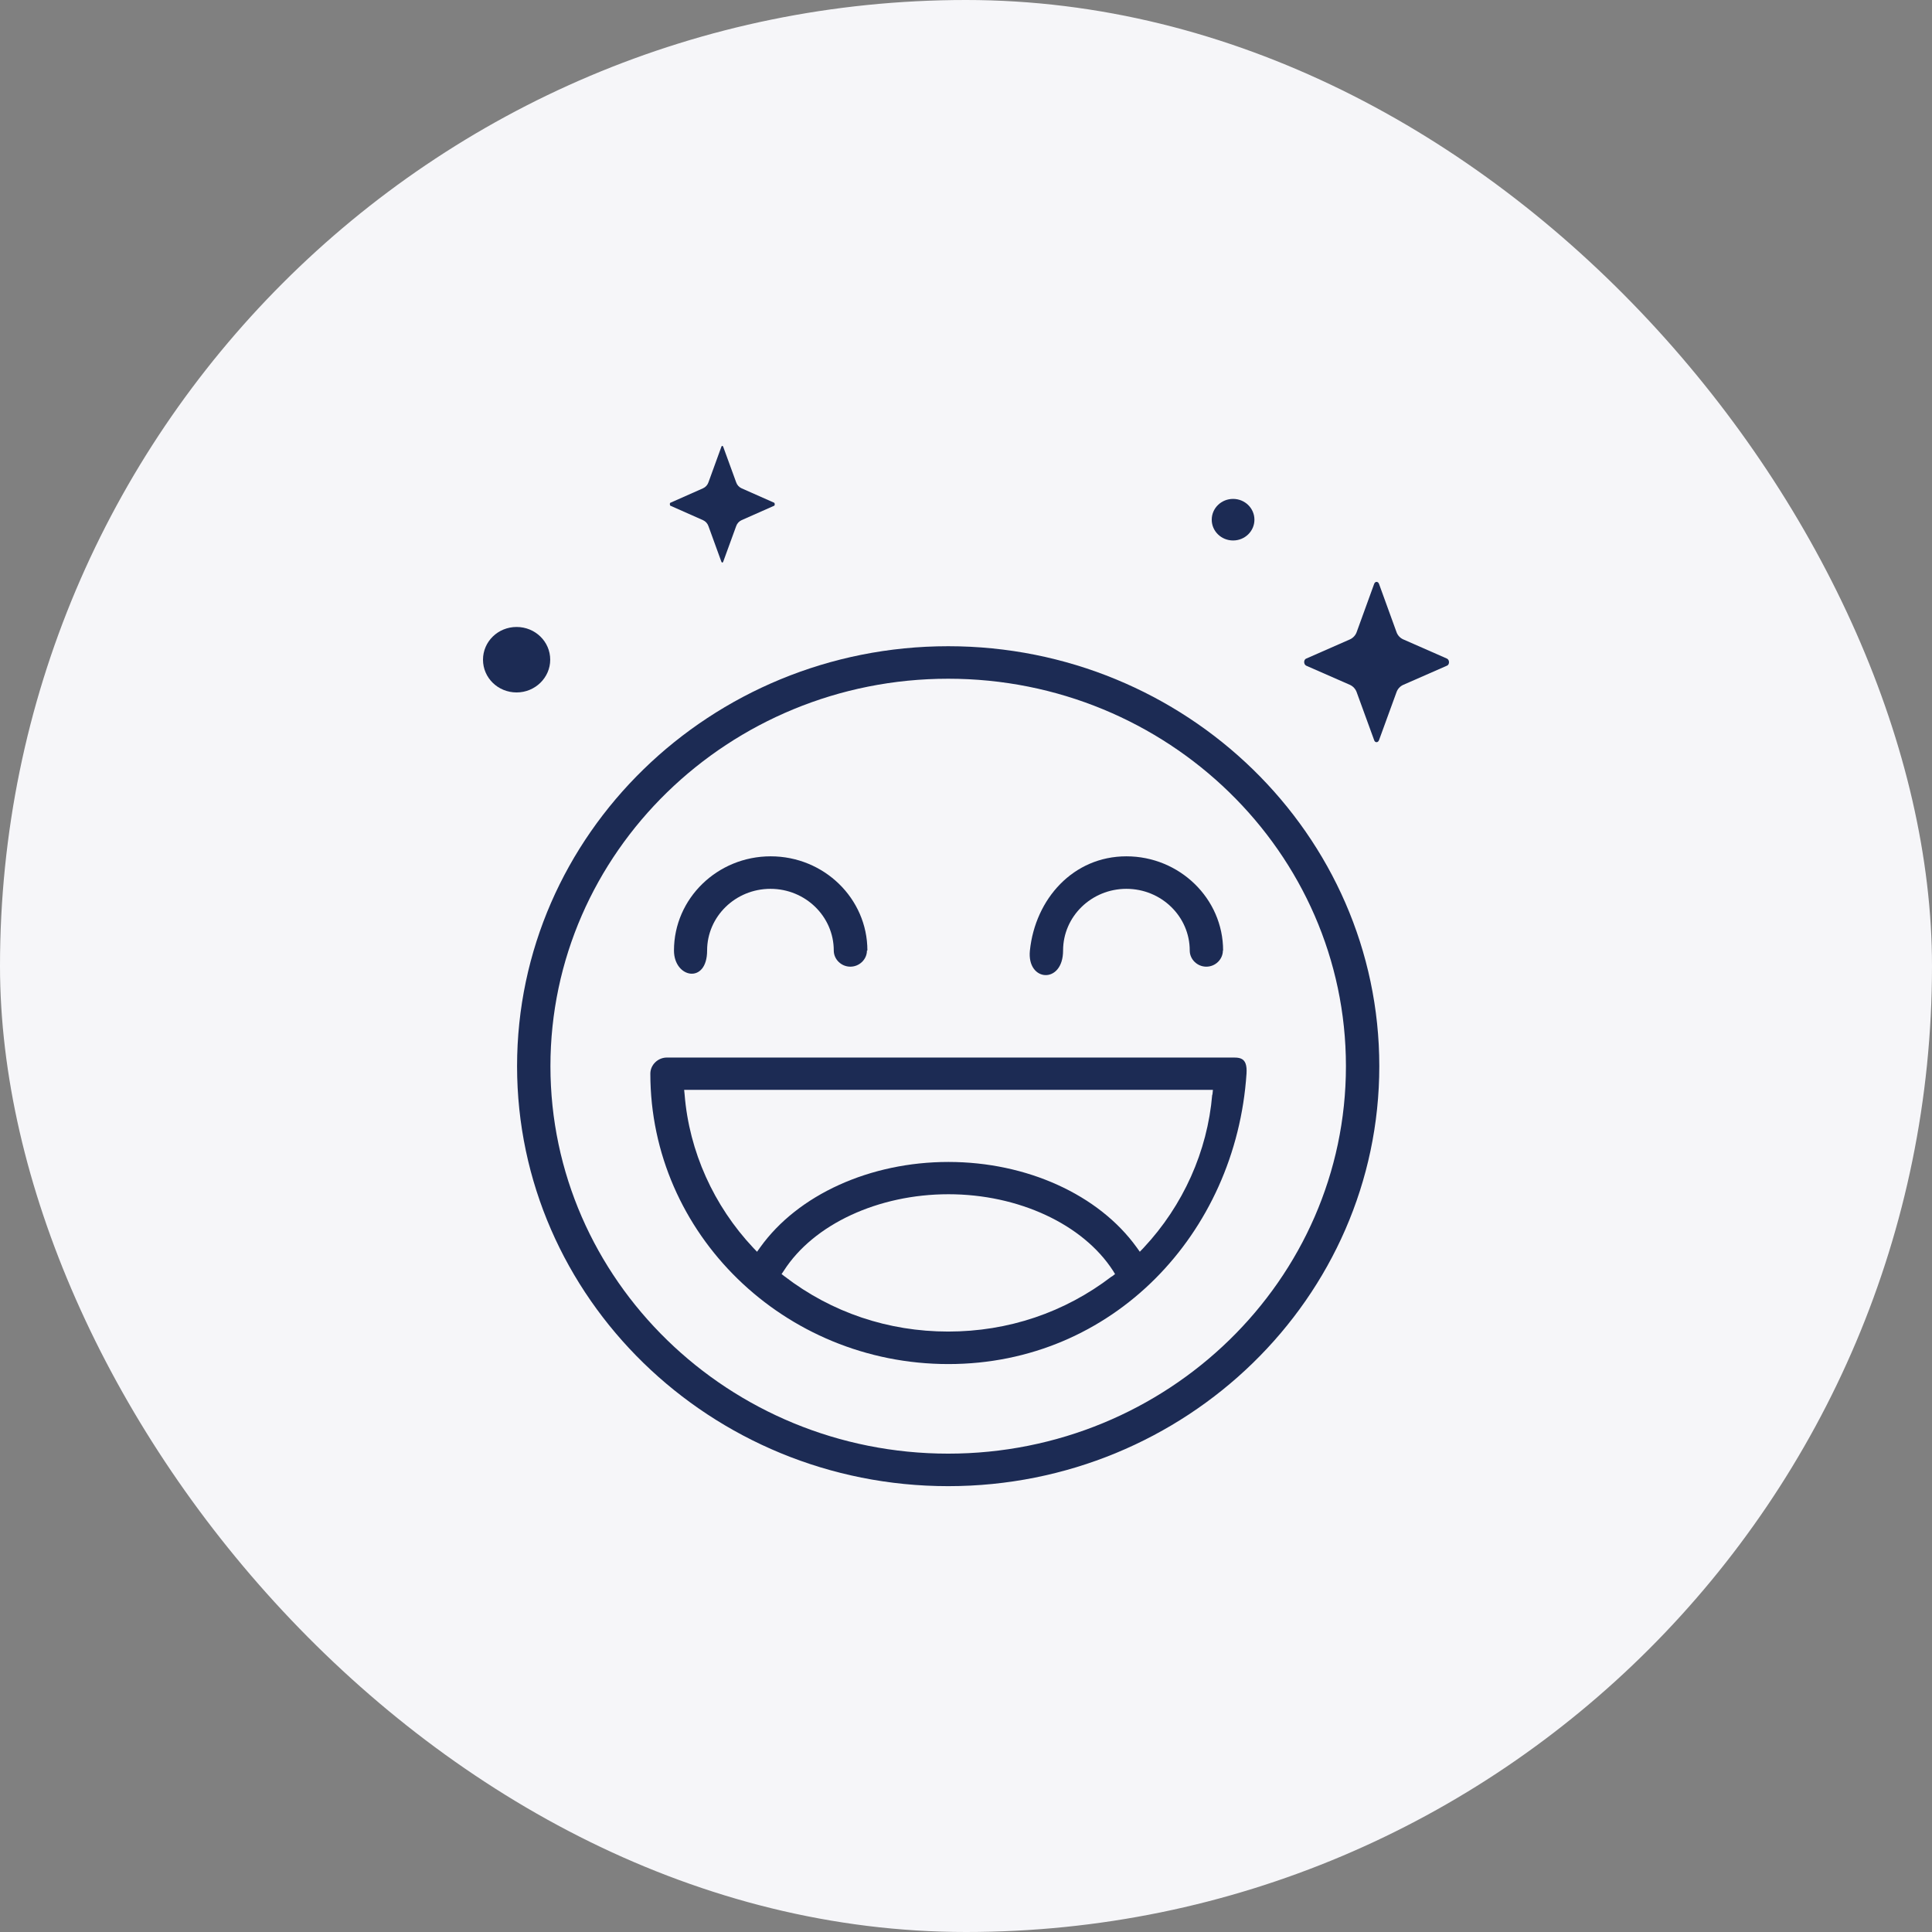
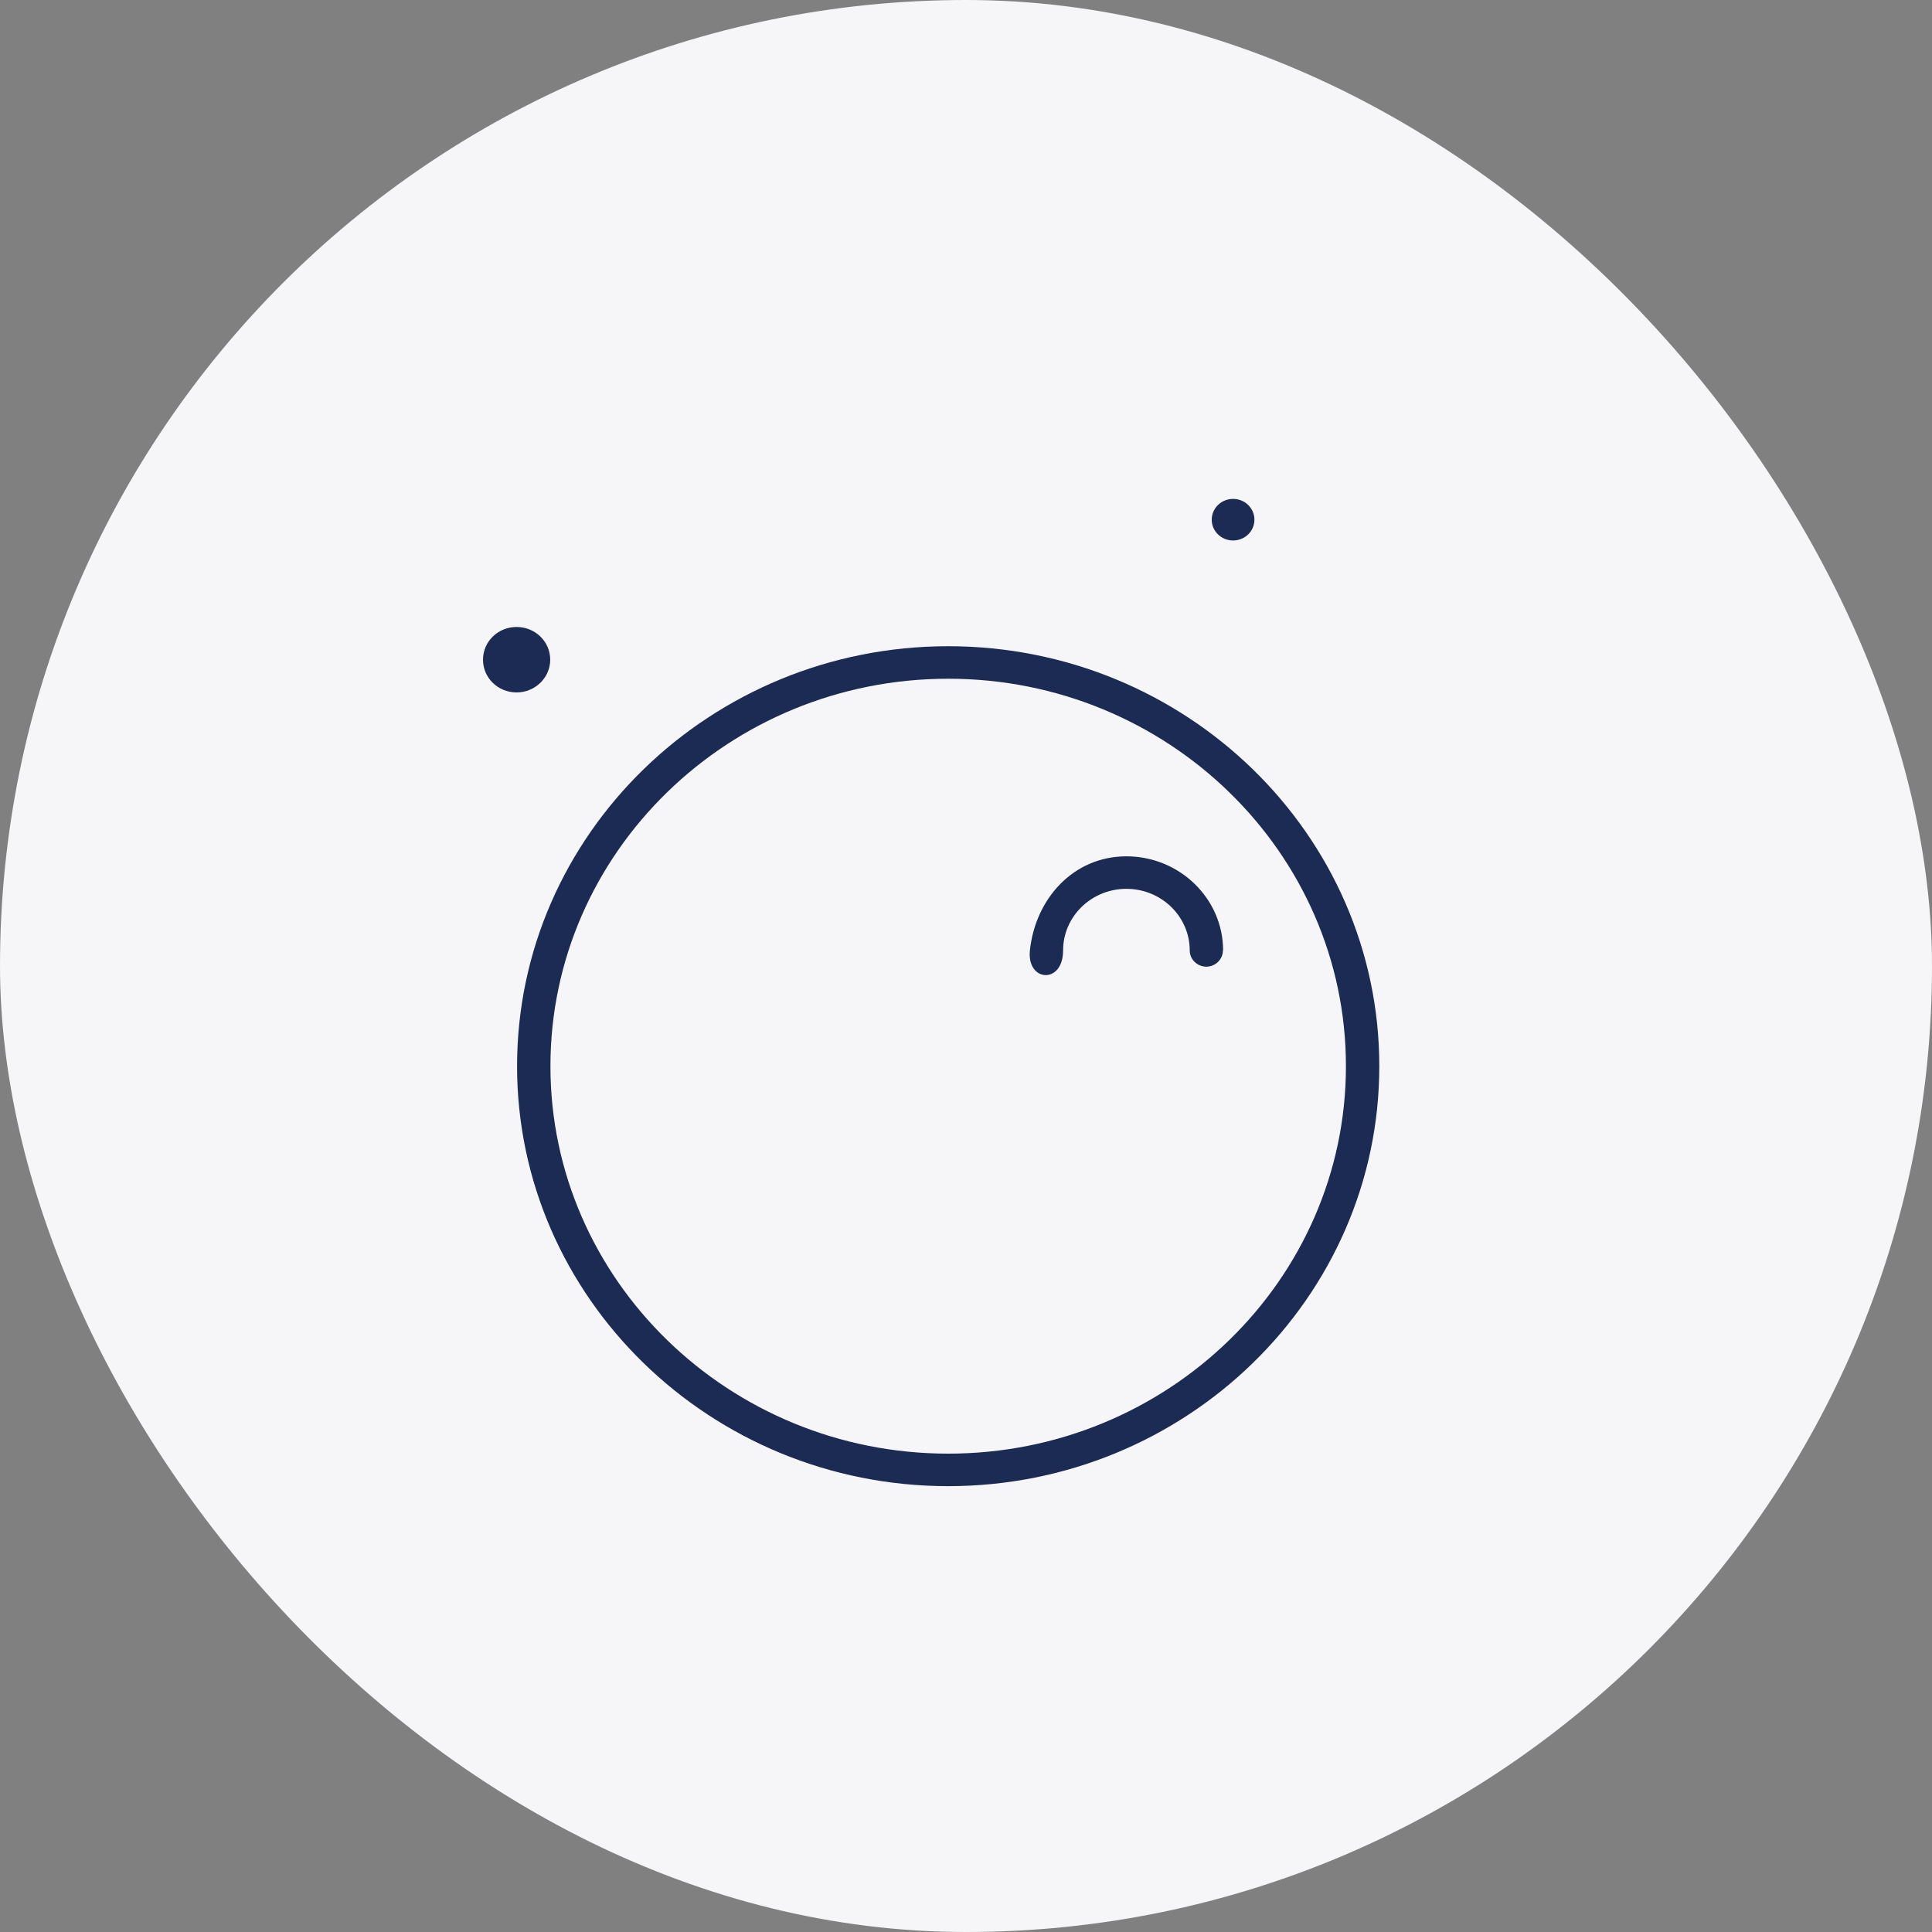
<svg xmlns="http://www.w3.org/2000/svg" width="52" height="52" viewBox="0 0 52 52" fill="none">
  <rect x="0" y="0" width="52" height="52" fill="#808080" stroke="none" />
  <rect width="52" height="52" rx="26" fill="#F6F6F9" />
  <g clip-path="url(#clip0_103_8097)">
-     <path d="M39 17.821C39 17.857 38.988 17.899 38.945 17.917L37.766 18.434C37.686 18.47 37.619 18.542 37.589 18.625L37.118 19.917C37.106 19.952 37.081 19.976 37.051 19.976C37.02 19.976 36.996 19.958 36.984 19.917L36.513 18.625C36.483 18.542 36.415 18.47 36.336 18.434L35.157 17.917C35.12 17.899 35.102 17.857 35.102 17.821C35.102 17.786 35.114 17.744 35.157 17.726L36.336 17.208C36.415 17.172 36.483 17.101 36.513 17.018L36.984 15.72C36.996 15.684 37.02 15.661 37.051 15.661C37.081 15.661 37.106 15.684 37.118 15.72L37.589 17.018C37.619 17.101 37.686 17.172 37.766 17.208L38.945 17.726C38.982 17.744 39 17.786 39 17.821Z" fill="#1C2B54" />
-     <path d="M20.852 13.571C20.852 13.583 20.852 13.607 20.834 13.613L19.96 14C19.893 14.03 19.838 14.089 19.814 14.161L19.465 15.119C19.465 15.119 19.453 15.143 19.441 15.143C19.429 15.143 19.422 15.125 19.416 15.119L19.068 14.161C19.044 14.089 18.989 14.03 18.921 14L18.048 13.613C18.035 13.613 18.029 13.589 18.029 13.571C18.029 13.554 18.029 13.536 18.048 13.53L18.921 13.143C18.989 13.113 19.044 13.054 19.068 12.982L19.416 12.024C19.416 12.018 19.429 12 19.441 12C19.453 12 19.459 12.018 19.465 12.024L19.814 12.982C19.838 13.054 19.893 13.113 19.96 13.143L20.834 13.53C20.846 13.53 20.852 13.559 20.852 13.571Z" fill="#1C2B54" />
    <path d="M33.763 13.988C33.763 14.297 33.506 14.547 33.189 14.547C32.871 14.547 32.614 14.297 32.614 13.988C32.614 13.678 32.871 13.428 33.189 13.428C33.506 13.428 33.763 13.678 33.763 13.988Z" fill="#1C2B54" />
    <path d="M14.809 17.756C14.809 18.238 14.405 18.637 13.904 18.637C13.403 18.637 13 18.244 13 17.756C13 17.268 13.403 16.875 13.904 16.875C14.405 16.875 14.809 17.268 14.809 17.756Z" fill="#1C2B54" />
-     <path d="M25.521 17.393C19.123 17.393 13.917 22.464 13.917 28.696C13.917 34.928 19.123 40 25.521 40C31.918 40 37.124 34.928 37.124 28.696C37.124 22.464 31.918 17.393 25.521 17.393ZM25.521 39.125C19.618 39.125 14.815 34.446 14.815 28.696C14.815 22.946 19.618 18.268 25.521 18.268C31.424 18.268 36.226 22.946 36.226 28.696C36.226 34.446 31.424 39.125 25.521 39.125Z" fill="#1C2B54" />
-     <path d="M23.334 25.583C23.334 25.821 23.132 26.018 22.887 26.018C22.643 26.018 22.441 25.821 22.441 25.583C22.441 24.667 21.678 23.923 20.737 23.923C19.796 23.923 19.032 24.667 19.032 25.583C19.032 26.5 18.14 26.327 18.14 25.583C18.14 24.184 19.307 23.048 20.743 23.048C22.179 23.048 23.346 24.184 23.346 25.583H23.334Z" fill="#1C2B54" />
+     <path d="M25.521 17.393C19.123 17.393 13.917 22.464 13.917 28.696C13.917 34.928 19.123 40 25.521 40C31.918 40 37.124 34.928 37.124 28.696C37.124 22.464 31.918 17.393 25.521 17.393M25.521 39.125C19.618 39.125 14.815 34.446 14.815 28.696C14.815 22.946 19.618 18.268 25.521 18.268C31.424 18.268 36.226 22.946 36.226 28.696C36.226 34.446 31.424 39.125 25.521 39.125Z" fill="#1C2B54" />
    <path d="M32.914 25.583C32.914 25.821 32.713 26.018 32.468 26.018C32.224 26.018 32.022 25.821 32.022 25.583C32.022 24.667 31.258 23.923 30.317 23.923C29.376 23.923 28.613 24.667 28.613 25.583C28.613 26.5 27.632 26.431 27.72 25.583C27.865 24.192 28.887 23.048 30.317 23.048C31.747 23.048 32.92 24.184 32.92 25.583H32.914Z" fill="#1C2B54" />
-     <path d="M33.098 28.464H17.95C17.706 28.464 17.504 28.661 17.504 28.899C17.504 33.208 21.103 36.714 25.527 36.714C29.951 36.714 33.263 33.199 33.55 28.899C33.581 28.433 33.348 28.464 33.104 28.464H33.098ZM29.92 34.357C28.655 35.327 27.134 35.839 25.521 35.839C23.908 35.839 22.386 35.327 21.121 34.357L21.036 34.292L21.097 34.202C21.897 32.952 23.639 32.143 25.527 32.143C27.415 32.143 29.15 32.952 29.957 34.202L30.012 34.292L29.927 34.357H29.92ZM32.627 29.464C32.499 30.988 31.845 32.447 30.782 33.583L30.678 33.691L30.593 33.572C29.572 32.155 27.635 31.274 25.527 31.274C23.419 31.274 21.476 32.155 20.461 33.572L20.376 33.691L20.272 33.583C19.209 32.452 18.549 30.988 18.427 29.464L18.414 29.333H32.646L32.633 29.464H32.627Z" fill="#1C2B54" />
  </g>
  <defs>
    <clipPath id="clip0_103_8097">
      <rect width="26" height="28" fill="white" transform="translate(13 12)" />
    </clipPath>
  </defs>
</svg>